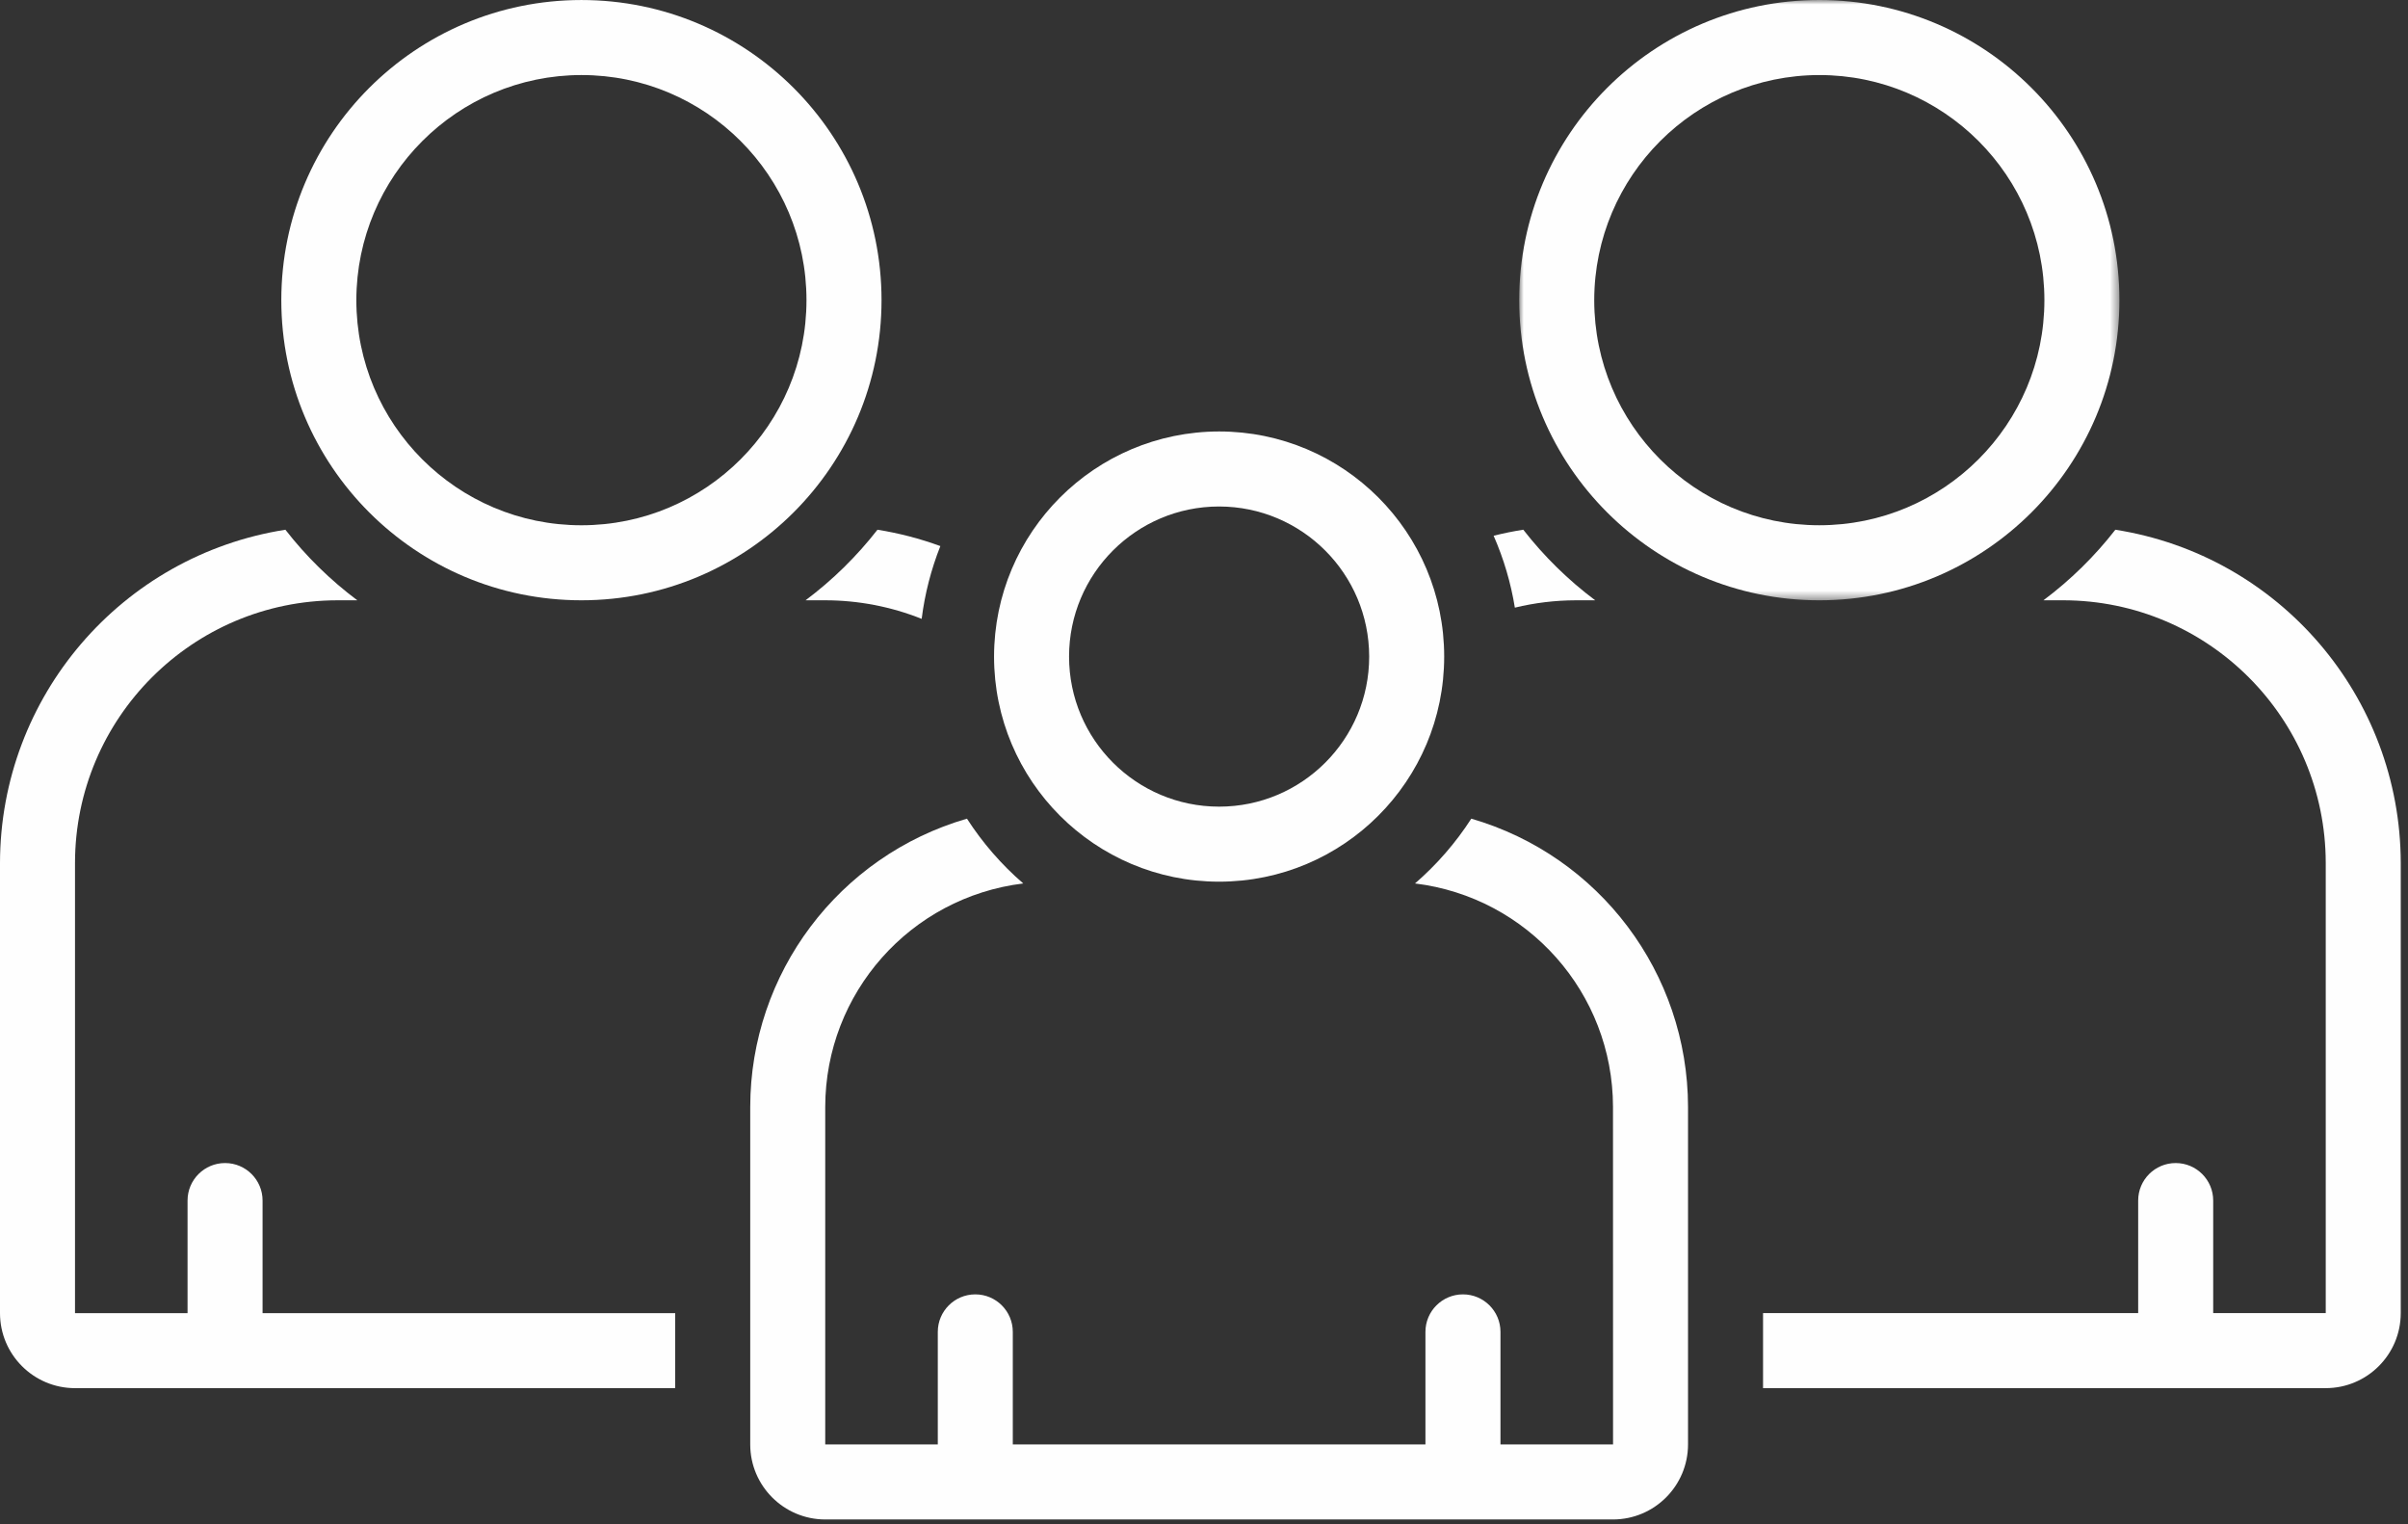
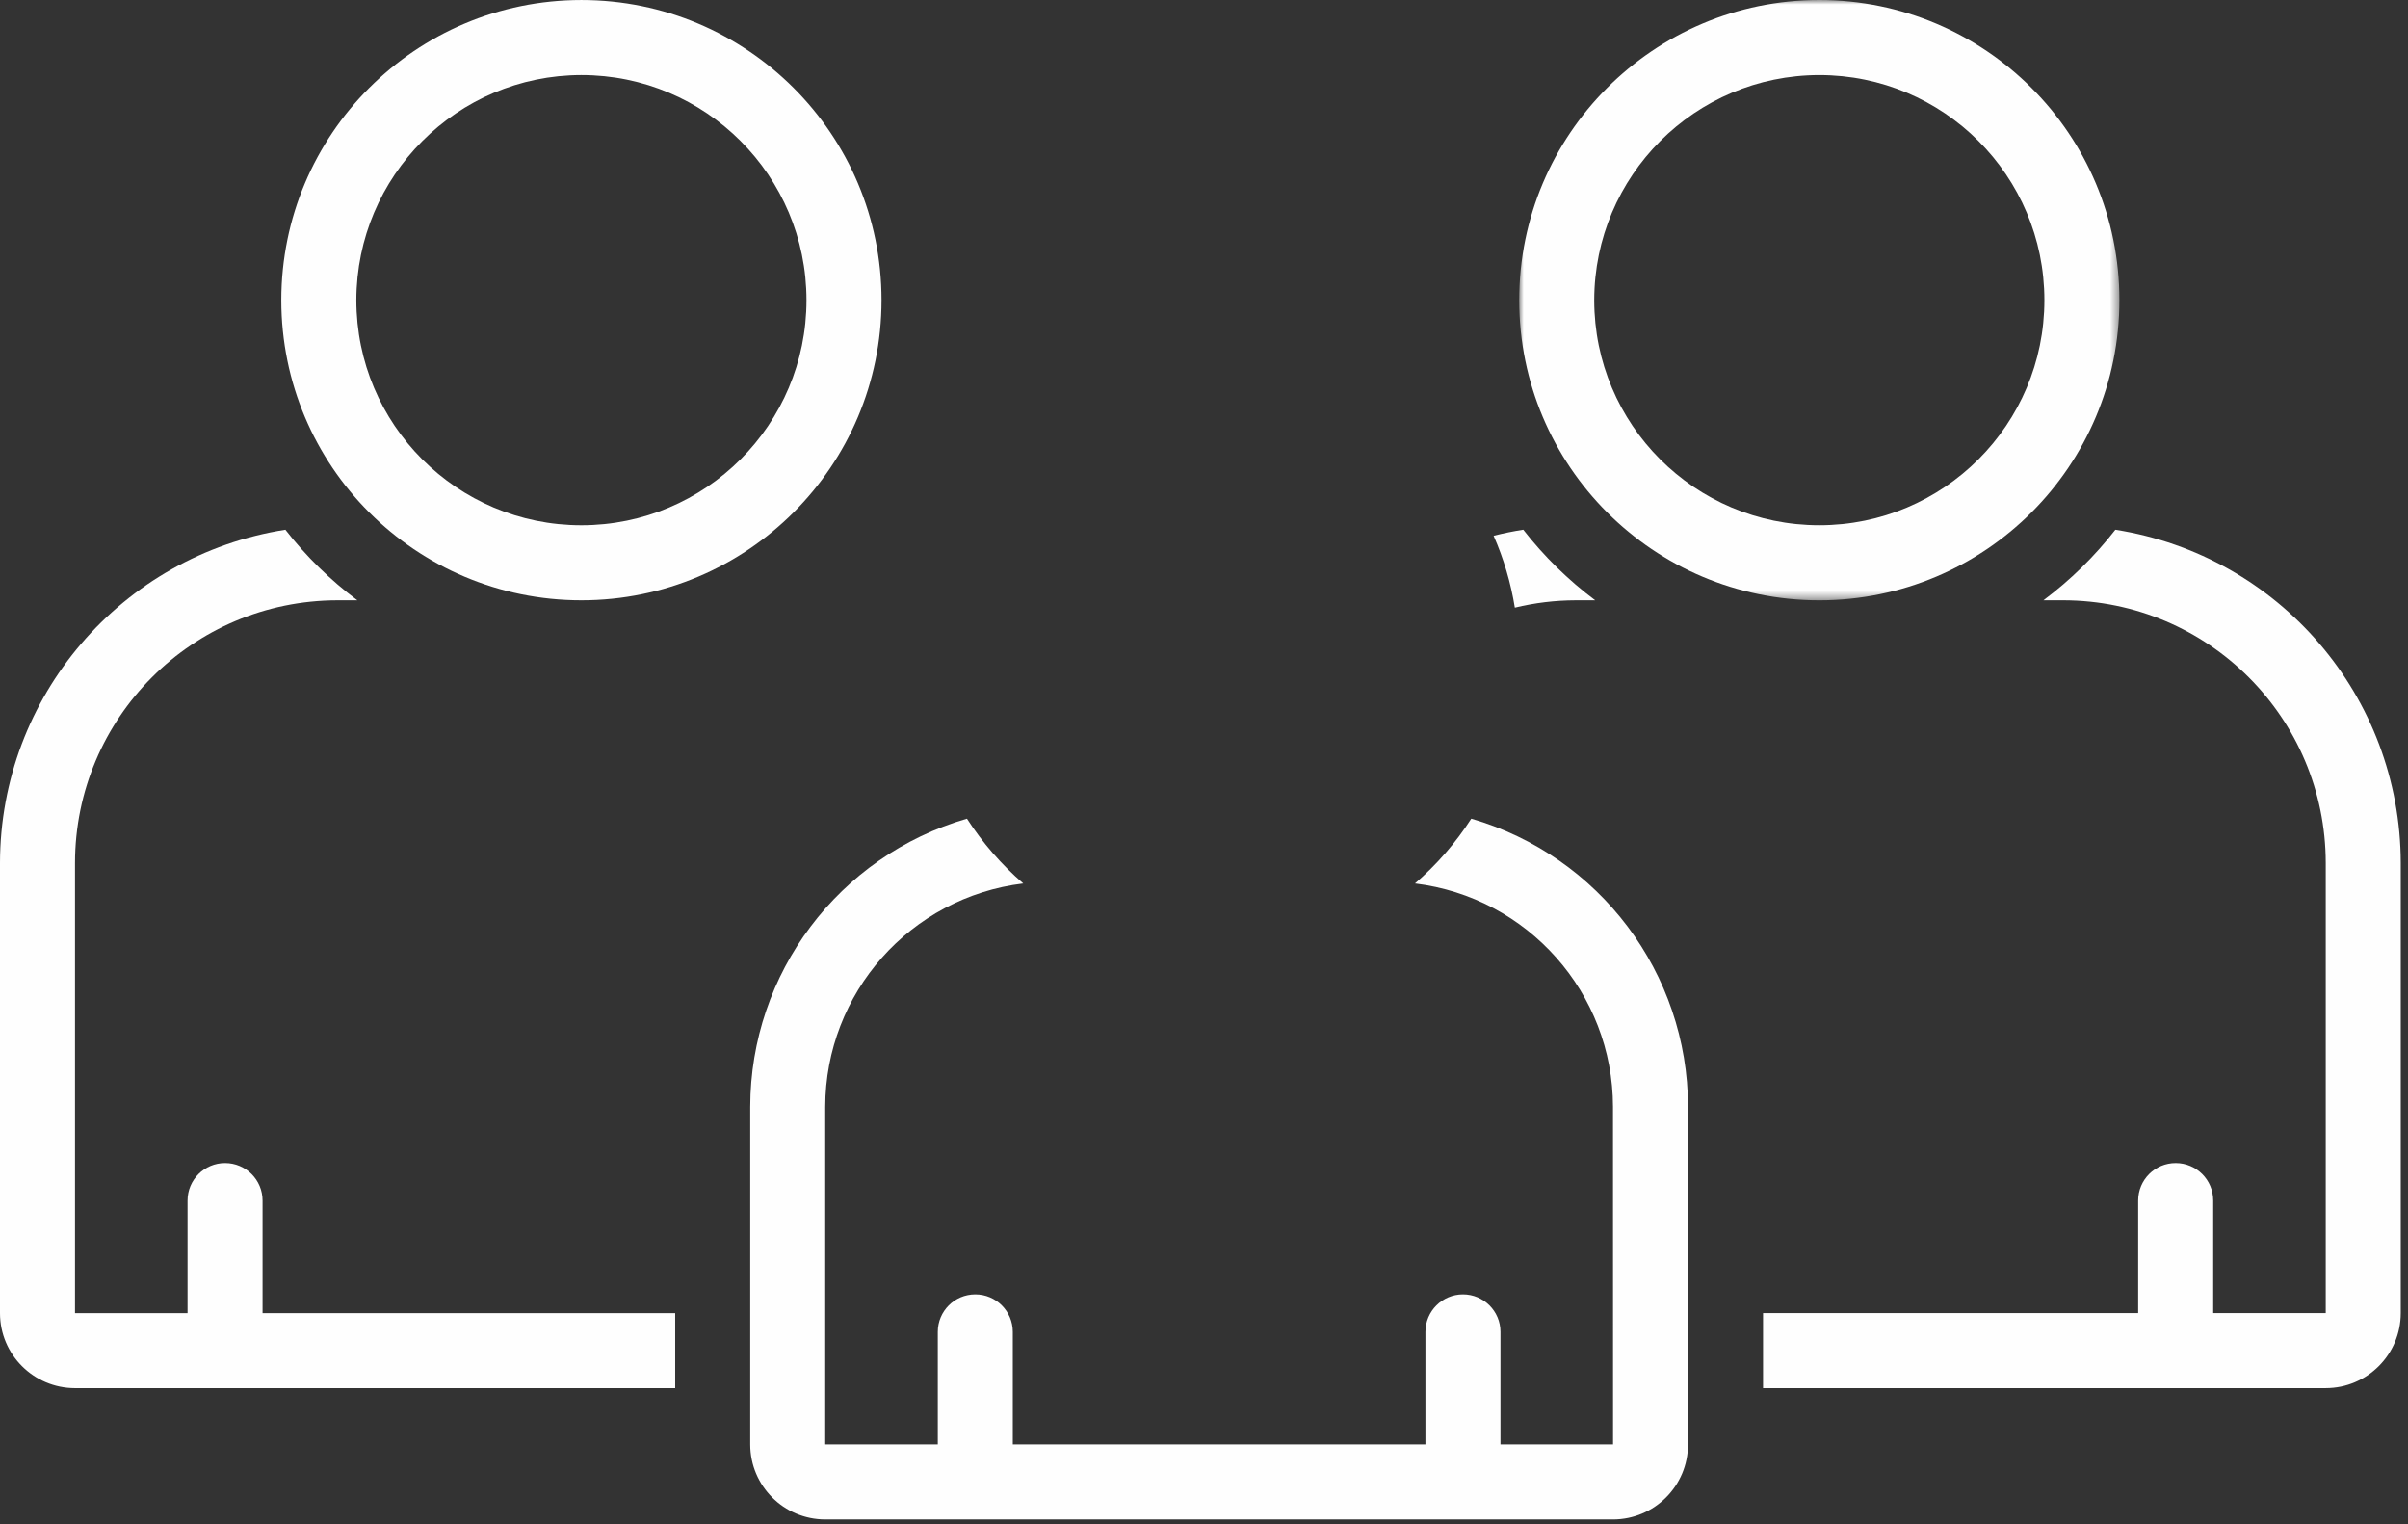
<svg xmlns="http://www.w3.org/2000/svg" xmlns:xlink="http://www.w3.org/1999/xlink" width="267px" height="169px" viewBox="0 0 267 169" version="1.1">
  <rect x="0" y="0" width="267" height="169" fill="#333333" stroke="none" />
  <title>Group 18</title>
  <defs>
    <polygon id="path-1" points="0 2.84217094e-14 66.549 2.84217094e-14 66.549 66.552 0 66.552" />
  </defs>
  <g id="Page-1" stroke="none" stroke-width="1" fill="none" fill-rule="evenodd">
    <g id="08c_Worklife-Balance-&amp;-Welfare" transform="translate(-935, -2087)">
      <g id="Group-18" transform="translate(935, 2087)">
-         <path d="M89.319,66.551 L91.503,66.551 C95.164,66.554 98.793,67.252 102.196,68.609 C102.542,65.843 103.24,63.132 104.267,60.541 C102.008,59.714 99.672,59.106 97.294,58.728 C94.996,61.678 92.314,64.312 89.319,66.551" id="Fill-1" fill="#FEFEFE" />
        <path d="M163.138,90.761 C161.41,93.44 159.306,95.86 156.895,97.944 C169.413,99.469 178.829,110.091 178.85,122.703 L178.856,160.138 L166.373,160.138 L166.373,147.658 C166.373,145.361 164.508,143.5 162.214,143.5 C159.917,143.5 158.053,145.361 158.053,147.658 L158.053,160.138 L112.299,160.138 L112.299,147.658 C112.299,145.361 110.439,143.5 108.141,143.5 C105.844,143.5 103.983,145.361 103.983,147.658 L103.983,160.138 L91.502,160.138 L91.502,122.703 C91.522,110.091 100.942,99.469 113.46,97.944 C111.046,95.86 108.945,93.44 107.216,90.761 C92.999,94.887 83.209,107.9 83.186,122.703 L83.186,160.138 C83.189,164.73 86.912,168.449 91.502,168.455 L178.85,168.455 C183.445,168.449 187.163,164.73 187.169,160.138 L187.169,122.703 C187.143,107.9 177.357,94.887 163.138,90.761" id="Fill-3" fill="#FEFEFE" />
        <path d="M29.114,133.1 C29.114,130.803 27.253,128.941 24.955,128.941 C22.658,128.941 20.796,130.803 20.796,133.1 L20.796,145.58 L8.317,145.58 L8.317,95.665 C8.336,79.592 21.359,66.567 37.431,66.551 L39.619,66.551 C36.624,64.311 33.938,61.678 31.644,58.728 C13.448,61.584 0.032,77.246 1.42108547e-14,95.665 L1.42108547e-14,145.58 C0.003,150.171 3.725,153.894 8.317,153.897 L74.866,153.897 L74.866,145.58 L29.114,145.58 L29.114,133.1 Z" id="Fill-5" fill="#FEFEFE" />
        <path d="M165.613,59.394 C166.731,61.94 167.523,64.619 167.968,67.366 C170.169,66.833 172.428,66.558 174.69,66.552 L176.877,66.552 C173.882,64.309 171.2,61.679 168.902,58.725 C167.788,58.9 166.692,59.123 165.613,59.394" id="Fill-7" fill="#FEFEFE" />
        <path d="M234.552,58.727 C232.254,61.68 229.572,64.311 226.577,66.55 L228.761,66.55 C244.834,66.569 257.859,79.595 257.879,95.668 L257.879,145.579 L245.4,145.579 L245.4,133.1 C245.4,130.802 243.538,128.941 241.241,128.941 C238.943,128.941 237.082,130.802 237.082,133.1 L237.082,145.579 L195.488,145.579 L195.488,153.896 L257.879,153.896 C262.471,153.893 266.193,150.171 266.196,145.579 L266.196,95.668 C266.164,77.249 252.748,61.587 234.552,58.727" id="Fill-9" fill="#FEFEFE" />
        <g id="Group-13" transform="translate(168.452, 0)">
          <mask id="mask-2" fill="white">
            <use xlink:href="#path-1" />
          </mask>
          <g id="Clip-12" />
          <path d="M0,33.276 C0,51.653 14.896,66.552 33.276,66.552 C51.653,66.552 66.549,51.653 66.549,33.276 C66.549,14.899 51.653,-0 33.276,-0 C14.896,-0 0,14.899 0,33.276 M33.276,8.32 C47.058,8.32 58.232,19.494 58.232,33.276 C58.232,47.058 47.058,58.232 33.276,58.232 C19.491,58.232 8.317,47.058 8.317,33.276 C8.334,19.501 19.498,8.337 33.276,8.32" id="Fill-11" fill="#FEFEFE" mask="url(#mask-2)" />
        </g>
        <path d="M64.468,66.551 C82.844,66.551 97.744,51.655 97.744,33.275 C97.744,14.898 82.844,0.002 64.468,0.002 C46.091,0.002 31.192,14.898 31.192,33.275 C31.192,51.655 46.091,66.551 64.468,66.551 M64.468,8.319 C78.25,8.319 89.423,19.493 89.423,33.275 C89.423,47.06 78.25,58.234 64.468,58.234 C50.686,58.234 39.512,47.06 39.512,33.275 C39.528,19.5 50.693,8.335 64.468,8.319" id="Fill-14" fill="#FEFEFE" />
-         <path d="M110.221,72.79 C110.221,86.572 121.395,97.746 135.176,97.746 C148.961,97.746 160.132,86.572 160.132,72.79 C160.132,59.008 148.961,47.834 135.176,47.834 C121.401,47.851 110.237,59.015 110.221,72.79 M151.815,72.79 C151.815,81.98 144.366,89.428 135.176,89.428 C125.99,89.428 118.538,81.98 118.538,72.79 C118.538,63.6 125.99,56.152 135.176,56.152 C144.36,56.162 151.805,63.607 151.815,72.79" id="Fill-16" fill="#FEFEFE" />
      </g>
    </g>
  </g>
</svg>